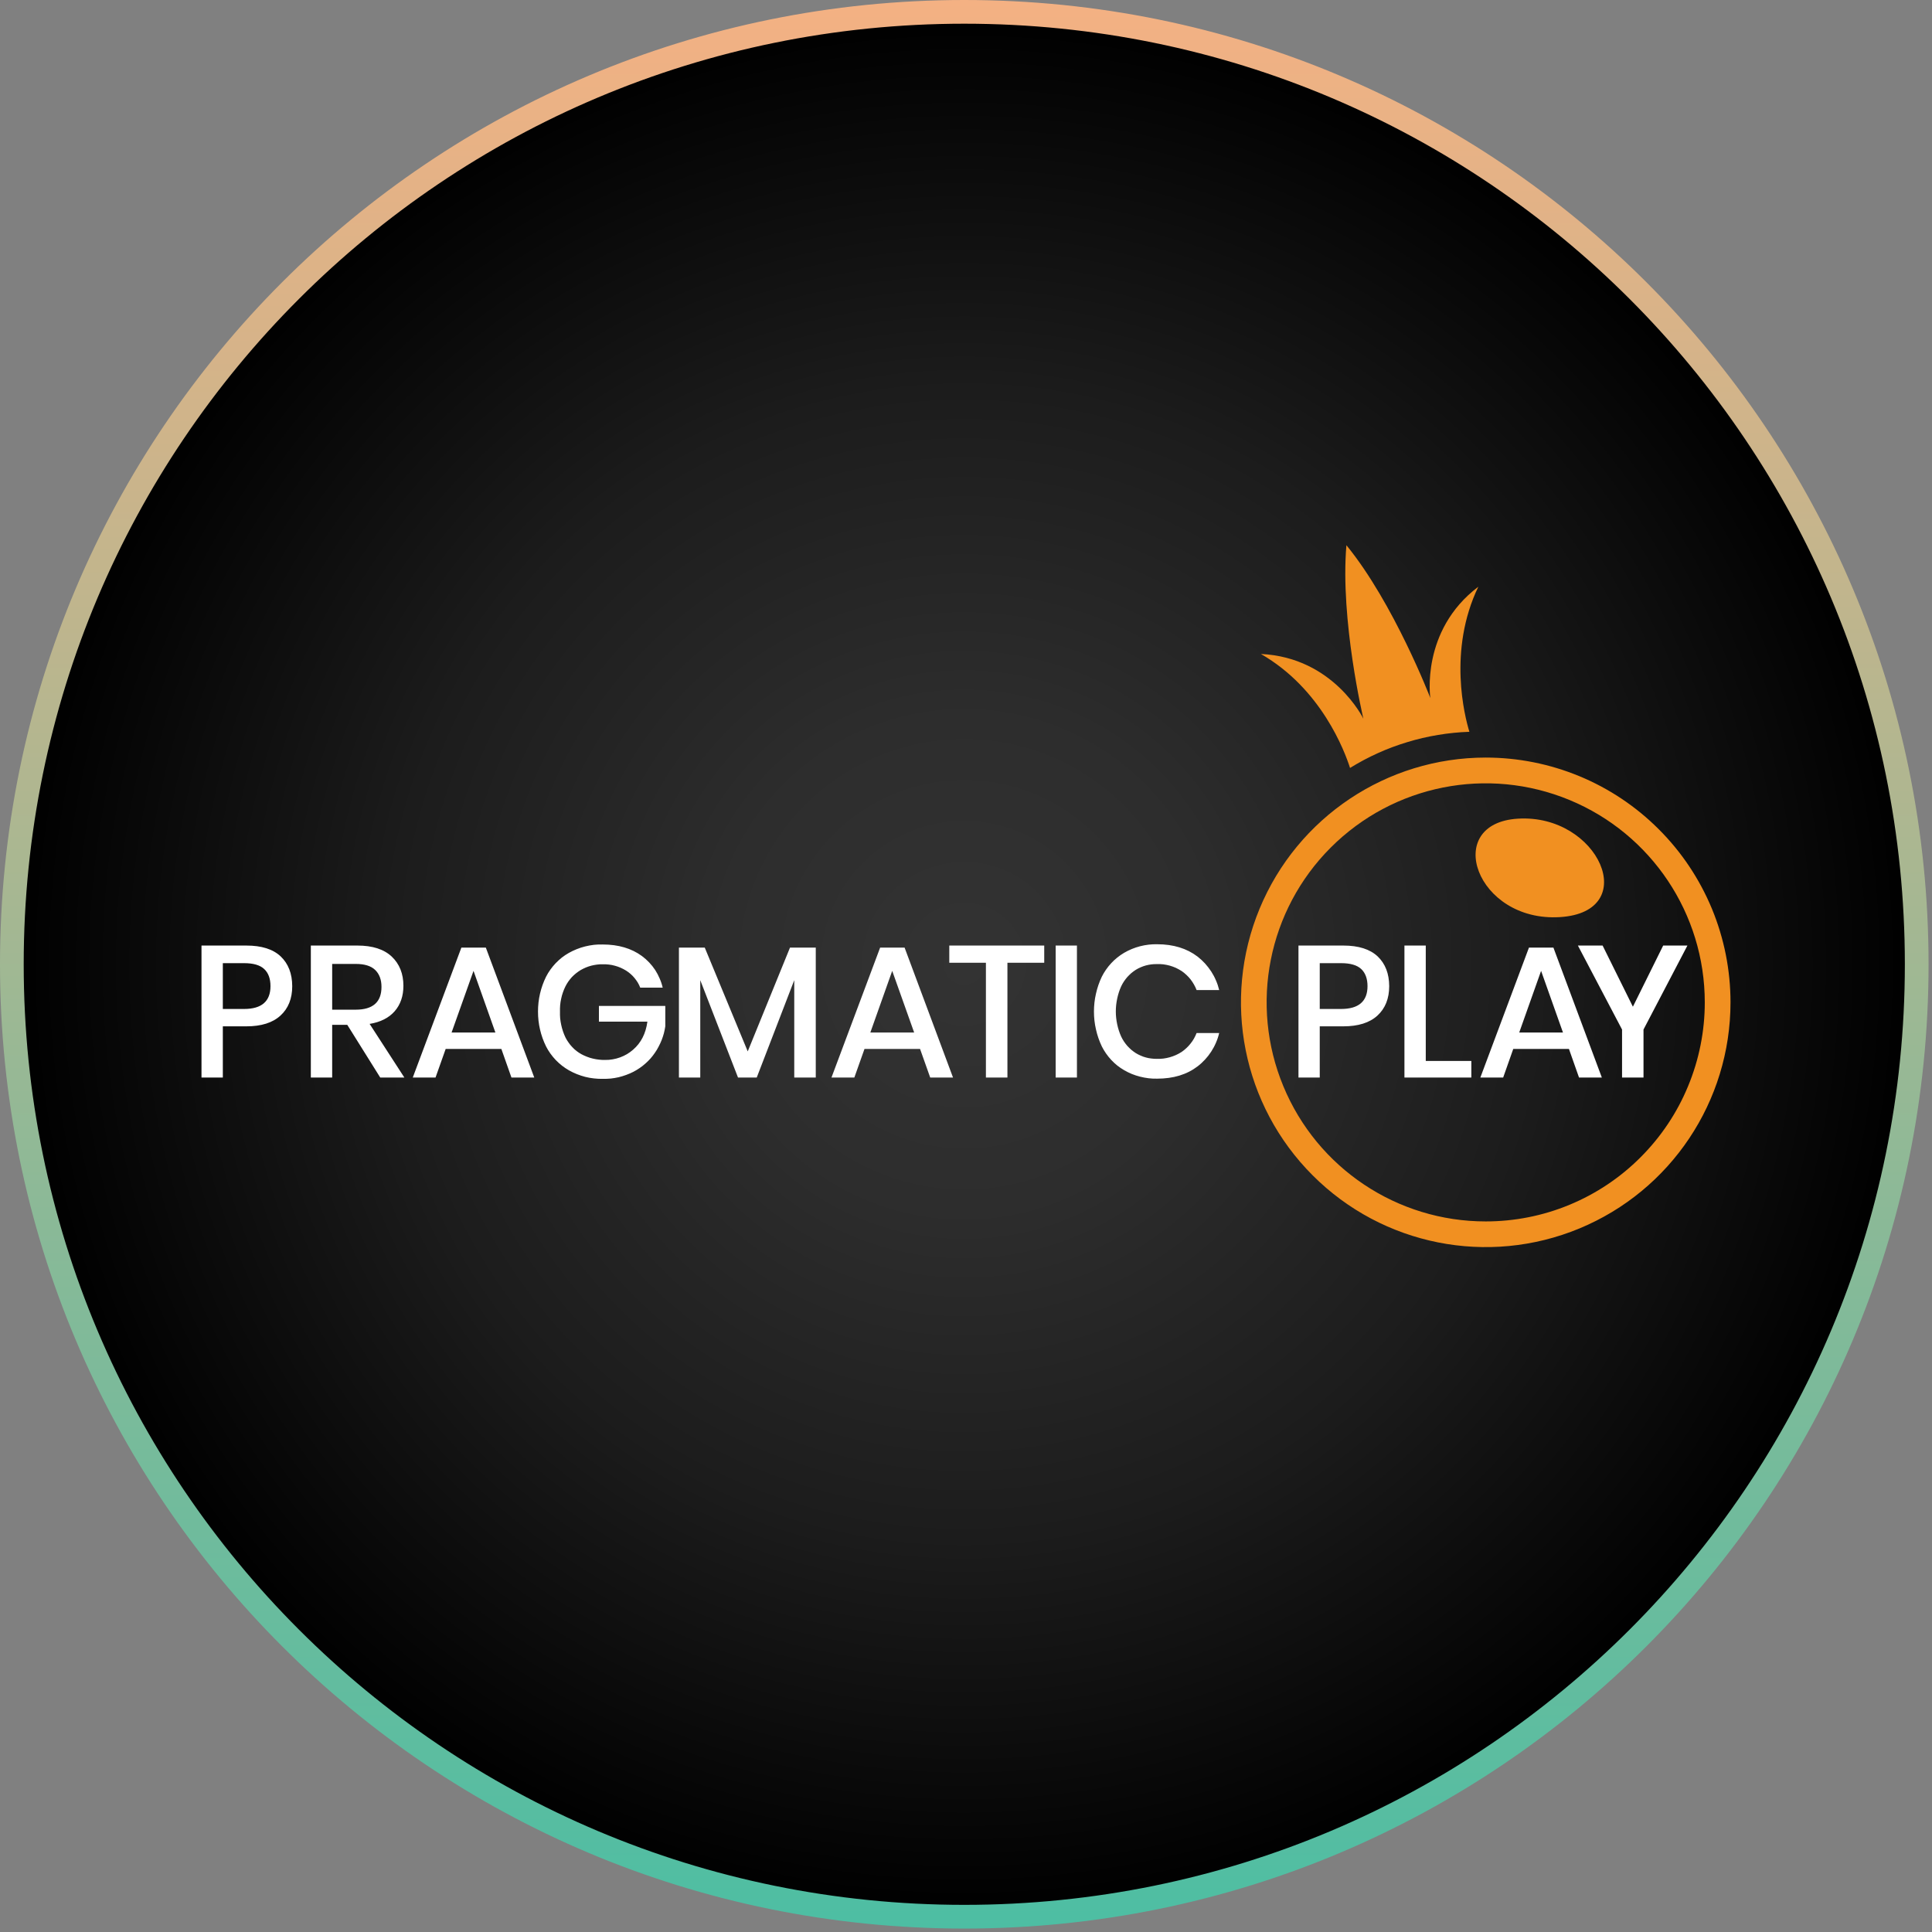
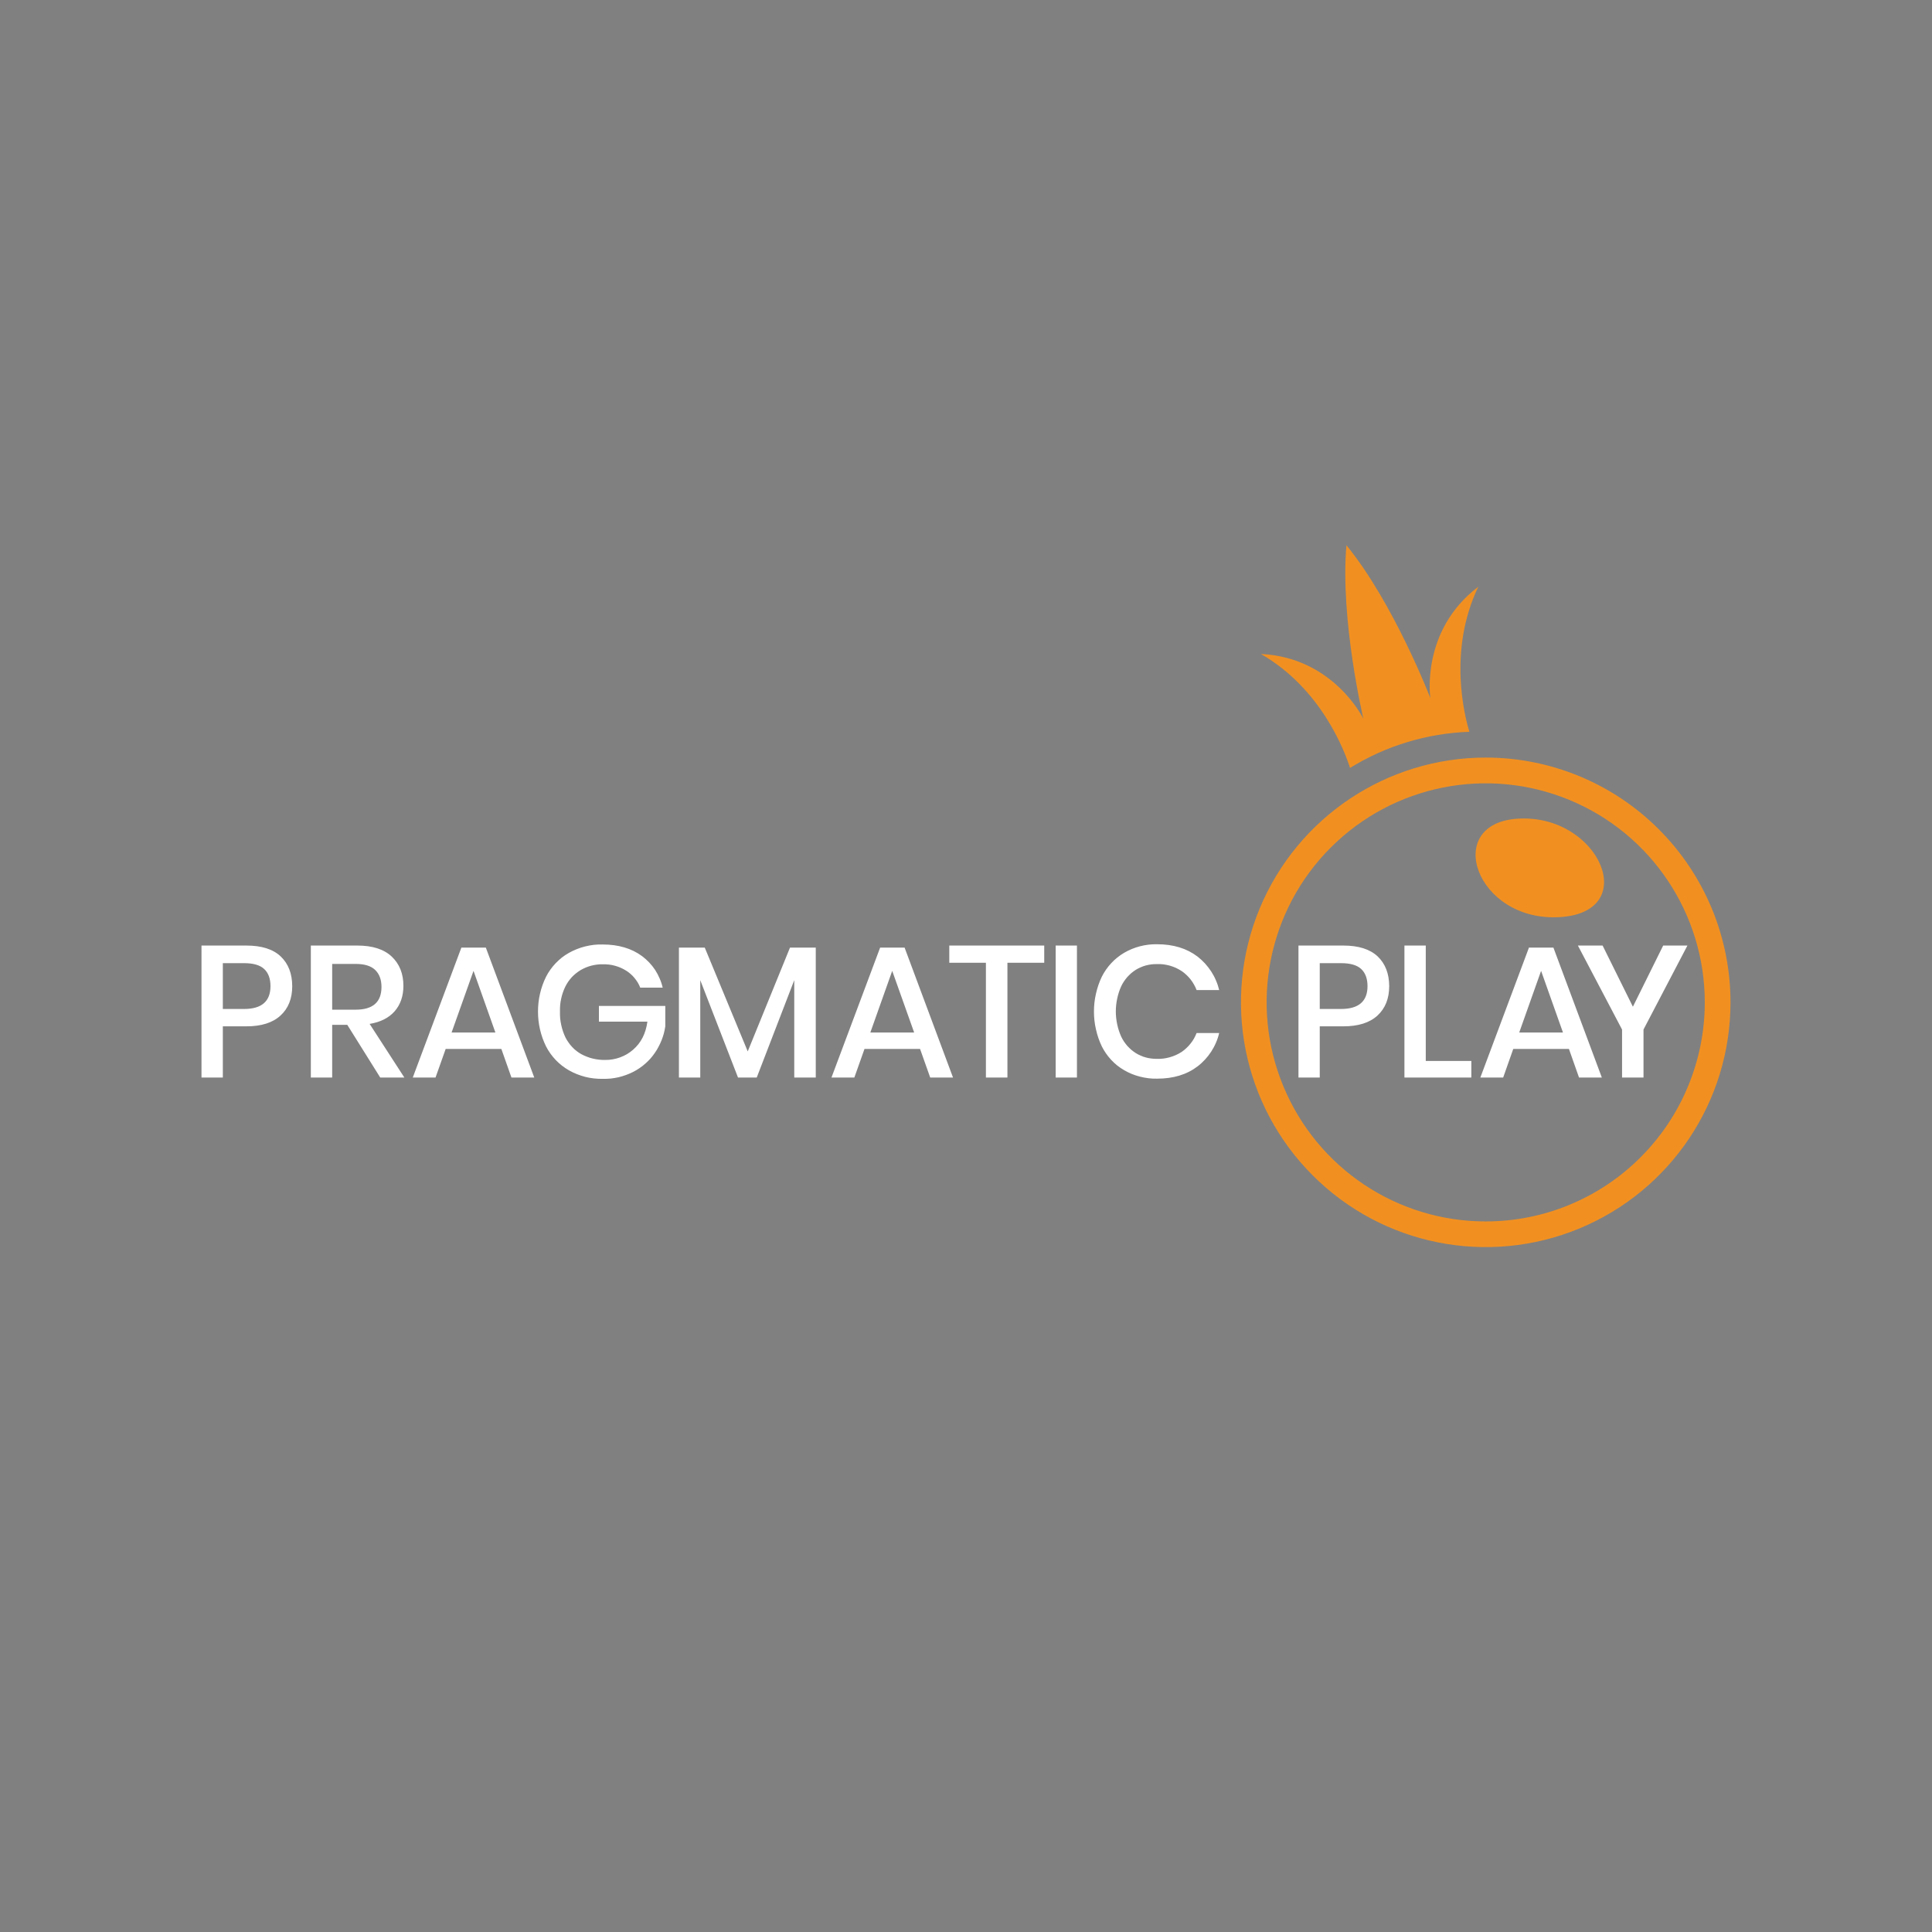
<svg xmlns="http://www.w3.org/2000/svg" viewBox="0 0 326 326" width="326" height="326">
  <rect x="0" y="0" width="326" height="326" fill="#808080" stroke="none" />
  <title>pragmatic-play-circle</title>
  <defs>
    <radialGradient id="grd1" gradientUnits="userSpaceOnUse" cx="162.709" cy="162.709" r="160.709">
      <stop offset="0" stop-color="#333333" />
      <stop offset="0.258" stop-color="#2d2d2d" />
      <stop offset="0.603" stop-color="#1c1c1c" />
      <stop offset="0.996" stop-color="#000000" />
      <stop offset="1" stop-color="#000000" />
    </radialGradient>
    <linearGradient id="grd2" gradientUnits="userSpaceOnUse" x1="162.709" y1="0" x2="162.709" y2="325.417">
      <stop offset="0" stop-color="#f4b183" />
      <stop offset="1" stop-color="#4dbea3" />
    </linearGradient>
  </defs>
  <style>		tspan { white-space:pre }		.shp0 { fill: url(#grd1);stroke: url(#grd2);stroke-width: 4 } 		.shp1 { fill: #f19021 } 		.shp2 { fill: #ffffff } 	</style>
  <g id="Layer_2">
    <g id="Layer_1-2">
-       <path id="Layer" class="shp0" d="M162.71 323.42C73.84 323.42 2 251.58 2 162.71C2 73.84 73.84 2 162.71 2C251.58 2 323.42 73.84 323.42 162.71C323.42 251.58 251.58 323.42 162.71 323.42Z" />
      <path id="Layer" class="shp1" d="M256.11 138.14C243.29 138.94 249.05 155.63 263.22 154.75C277.08 153.89 269.77 137.29 256.11 138.14Z" />
      <path id="Layer" fill-rule="evenodd" class="shp1" d="M250.7 127.83C256.12 127.83 261.49 128.9 266.5 130.97C271.52 133.05 276.07 136.09 279.9 139.93C283.74 143.76 286.78 148.32 288.86 153.33C290.93 158.34 292 163.71 292 169.13C292 185.84 281.94 200.89 266.5 207.29C251.07 213.68 233.31 210.15 221.5 198.33C209.68 186.52 206.15 168.76 212.54 153.33C218.94 137.89 234 127.83 250.7 127.83ZM250.7 206.1C255.55 206.1 260.36 205.15 264.84 203.29C269.33 201.43 273.4 198.71 276.83 195.27C280.26 191.84 282.99 187.77 284.84 183.28C286.7 178.8 287.66 173.99 287.66 169.14C287.66 154.19 278.65 140.71 264.84 134.99C251.02 129.27 235.13 132.43 224.55 143.01C213.98 153.58 210.82 169.48 216.55 183.29C222.27 197.1 235.75 206.11 250.7 206.1ZM249.45 99C244.28 109.75 247.14 120.85 247.94 123.48C246.17 123.54 244.4 123.72 242.65 124.01C240.9 124.3 239.17 124.7 237.48 125.22C235.78 125.73 234.11 126.35 232.5 127.08C230.88 127.81 229.31 128.65 227.8 129.58C226.9 126.75 222.95 116.2 212.76 110.35C225.04 110.93 230.05 121.27 230.05 121.27C230.05 121.27 226.11 104.59 227.19 92C235.19 101.78 241.35 117.78 241.35 117.78C241.35 117.78 239.65 106.41 249.45 99Z" />
      <path id="Layer" fill-rule="evenodd" class="shp2" d="M37.6 173.18L37.6 181.82L34 181.82L34 159.55L41.57 159.55C44.14 159.55 46.07 160.16 47.36 161.38C48.65 162.61 49.3 164.28 49.31 166.4C49.31 168.5 48.65 170.16 47.32 171.37C46 172.58 44.09 173.18 41.58 173.18L37.6 173.18ZM44.58 163.51C43.88 162.85 42.75 162.52 41.19 162.52L37.6 162.52L37.6 170.25L41.19 170.25C44.15 170.25 45.64 168.96 45.64 166.4C45.64 165.14 45.29 164.17 44.58 163.51ZM64.16 181.82L58.6 172.93L56.05 172.93L56.05 181.82L52.45 181.82L52.45 159.55L60.31 159.55C62.85 159.55 64.78 160.17 66.1 161.41C67.41 162.65 68.07 164.3 68.07 166.34C68.07 168.07 67.58 169.5 66.6 170.63C65.62 171.75 64.21 172.47 62.37 172.77L68.23 181.82L64.16 181.82ZM56.05 170.37L60.02 170.37C62.92 170.37 64.37 169.09 64.37 166.53C64.37 165.31 64.02 164.36 63.31 163.67C62.61 162.99 61.51 162.65 60.02 162.65L56.05 162.65L56.05 170.37ZM84.6 177L75.2 177L73.49 181.82L69.65 181.82L77.85 159.9L81.98 159.9L90.15 181.82L86.3 181.82L84.6 177ZM83.59 174.22L79.9 163.82L76.2 174.22L83.59 174.22ZM109.54 162.4C109.91 162.79 110.25 163.22 110.55 163.67C110.84 164.13 111.1 164.61 111.31 165.11C111.53 165.61 111.7 166.12 111.82 166.65L108.03 166.65C107.92 166.36 107.78 166.07 107.62 165.8C107.45 165.53 107.27 165.27 107.07 165.03C106.87 164.78 106.65 164.56 106.41 164.35C106.17 164.14 105.92 163.95 105.65 163.78C105.36 163.6 105.05 163.44 104.74 163.3C104.42 163.16 104.1 163.05 103.77 162.96C103.44 162.86 103.1 162.8 102.76 162.76C102.41 162.72 102.07 162.7 101.73 162.71C101.4 162.7 101.07 162.72 100.75 162.76C100.43 162.8 100.11 162.86 99.79 162.94C99.47 163.02 99.16 163.13 98.86 163.25C98.56 163.38 98.27 163.52 97.99 163.68C97.71 163.85 97.45 164.03 97.2 164.23C96.95 164.43 96.71 164.65 96.49 164.88C96.28 165.12 96.07 165.37 95.89 165.63C95.71 165.9 95.54 166.17 95.4 166.46C95.24 166.79 95.1 167.12 94.98 167.47C94.86 167.81 94.76 168.17 94.69 168.52C94.61 168.88 94.55 169.24 94.52 169.6C94.49 169.97 94.48 170.33 94.49 170.7C94.48 171.08 94.49 171.45 94.52 171.83C94.56 172.21 94.62 172.58 94.7 172.95C94.78 173.32 94.88 173.68 95 174.04C95.12 174.4 95.27 174.75 95.43 175.09C95.58 175.38 95.75 175.66 95.94 175.92C96.12 176.19 96.33 176.44 96.56 176.68C96.78 176.92 97.02 177.14 97.28 177.34C97.54 177.54 97.81 177.72 98.1 177.88C98.4 178.04 98.72 178.19 99.04 178.31C99.36 178.44 99.69 178.54 100.03 178.62C100.36 178.7 100.71 178.76 101.05 178.8C101.39 178.84 101.74 178.86 102.09 178.85C102.52 178.86 102.95 178.83 103.38 178.75C103.8 178.68 104.22 178.57 104.63 178.42C105.03 178.27 105.43 178.09 105.8 177.87C106.17 177.65 106.52 177.39 106.84 177.11C108.17 175.96 108.97 174.39 109.24 172.39L101.06 172.39L101.06 169.74L112.26 169.74L112.26 173.18C112.2 173.58 112.12 173.97 112.02 174.36C111.91 174.75 111.79 175.14 111.64 175.51C111.49 175.89 111.32 176.25 111.13 176.61C110.95 176.97 110.74 177.31 110.51 177.64C110.28 177.98 110.03 178.3 109.76 178.61C109.49 178.91 109.2 179.2 108.89 179.47C108.59 179.74 108.27 179.99 107.93 180.22C107.59 180.45 107.25 180.66 106.88 180.85C106.49 181.05 106.08 181.23 105.66 181.38C105.24 181.54 104.81 181.66 104.38 181.77C103.94 181.87 103.5 181.94 103.06 181.99C102.62 182.03 102.17 182.05 101.73 182.04C101.23 182.05 100.73 182.03 100.23 181.97C99.73 181.92 99.24 181.83 98.76 181.71C98.27 181.58 97.8 181.43 97.33 181.24C96.87 181.06 96.42 180.84 95.98 180.59C95.58 180.36 95.19 180.1 94.82 179.81C94.44 179.51 94.1 179.2 93.77 178.86C93.45 178.52 93.15 178.16 92.87 177.77C92.6 177.39 92.35 176.99 92.14 176.57C91.69 175.66 91.35 174.7 91.12 173.71C90.89 172.72 90.78 171.7 90.78 170.69C90.78 169.67 90.89 168.66 91.12 167.67C91.35 166.68 91.69 165.72 92.14 164.81C92.35 164.39 92.6 163.99 92.87 163.61C93.14 163.23 93.44 162.87 93.76 162.53C94.09 162.19 94.44 161.87 94.8 161.58C95.17 161.3 95.56 161.03 95.97 160.8C96.4 160.56 96.85 160.34 97.31 160.16C97.78 159.97 98.25 159.82 98.73 159.7C99.22 159.58 99.71 159.49 100.2 159.43C100.7 159.38 101.2 159.35 101.69 159.37C104.34 159.37 106.55 160.02 108.32 161.32C108.75 161.64 109.16 162 109.54 162.4ZM137.65 159.9L137.65 181.82L134.02 181.82L134.02 165.39L127.69 181.82L124.53 181.82L118.16 165.39L118.16 181.82L114.56 181.82L114.56 159.9L118.92 159.9L126.17 177.41L133.3 159.9L137.65 159.9ZM155.25 177L145.87 177L144.16 181.82L140.3 181.82L148.51 159.9L152.64 159.9L160.81 181.82L156.96 181.82L155.25 177ZM154.25 174.22L150.55 163.82L146.86 174.22L154.25 174.22ZM176.2 159.55L176.2 162.45L169.99 162.45L169.99 181.82L166.36 181.82L166.36 162.45L160.18 162.45L160.18 159.55L176.2 159.55ZM181.72 159.55L181.72 181.82L178.13 181.82L178.13 159.55L181.72 159.55ZM202.07 161.41C202.52 161.76 202.94 162.15 203.33 162.57C203.71 162.99 204.06 163.45 204.38 163.93C204.69 164.41 204.96 164.91 205.18 165.44C205.41 165.96 205.59 166.51 205.72 167.06L201.91 167.06C201.79 166.74 201.64 166.43 201.47 166.13C201.3 165.83 201.11 165.54 200.9 165.27C200.69 165 200.45 164.74 200.2 164.51C199.95 164.27 199.68 164.05 199.4 163.86C199.09 163.66 198.76 163.48 198.43 163.32C198.09 163.17 197.74 163.04 197.39 162.94C197.03 162.84 196.66 162.77 196.3 162.72C195.93 162.68 195.56 162.66 195.19 162.68C194.88 162.67 194.57 162.69 194.26 162.73C193.95 162.77 193.64 162.83 193.34 162.91C193.04 162.99 192.75 163.1 192.47 163.22C192.18 163.34 191.9 163.49 191.64 163.65C191.38 163.82 191.12 164.01 190.88 164.21C190.65 164.42 190.42 164.64 190.21 164.87C190.01 165.11 189.81 165.36 189.64 165.62C189.47 165.88 189.31 166.16 189.18 166.44C188.88 167.1 188.66 167.8 188.51 168.51C188.36 169.22 188.28 169.94 188.28 170.67C188.28 171.4 188.36 172.12 188.51 172.83C188.66 173.54 188.88 174.23 189.18 174.9C189.31 175.18 189.47 175.45 189.64 175.72C189.81 175.98 190.01 176.23 190.21 176.47C190.42 176.7 190.65 176.92 190.88 177.13C191.12 177.33 191.38 177.52 191.64 177.69C191.9 177.85 192.18 178 192.47 178.12C192.75 178.25 193.04 178.35 193.34 178.43C193.64 178.51 193.95 178.58 194.26 178.61C194.57 178.65 194.88 178.67 195.19 178.67C195.56 178.68 195.93 178.66 196.3 178.62C196.66 178.57 197.03 178.5 197.38 178.4C197.74 178.3 198.09 178.17 198.43 178.02C198.76 177.87 199.09 177.69 199.4 177.49C199.68 177.29 199.95 177.08 200.2 176.84C200.45 176.61 200.68 176.36 200.89 176.09C201.11 175.82 201.3 175.54 201.47 175.24C201.64 174.94 201.78 174.63 201.91 174.31L205.72 174.31C205.59 174.87 205.41 175.41 205.18 175.94C204.96 176.46 204.69 176.96 204.38 177.44C204.07 177.92 203.72 178.37 203.33 178.79C202.94 179.21 202.52 179.6 202.07 179.94C200.26 181.32 197.99 182.01 195.25 182.01C194.77 182.02 194.28 182 193.8 181.94C193.31 181.88 192.83 181.79 192.36 181.67C191.89 181.55 191.43 181.4 190.98 181.22C190.53 181.03 190.09 180.82 189.67 180.57C189.27 180.34 188.89 180.08 188.52 179.79C188.16 179.5 187.82 179.18 187.5 178.84C187.19 178.5 186.89 178.14 186.63 177.76C186.36 177.38 186.13 176.98 185.92 176.57C185.48 175.65 185.15 174.69 184.93 173.7C184.7 172.71 184.59 171.7 184.59 170.69C184.59 169.67 184.7 168.66 184.93 167.67C185.15 166.68 185.48 165.72 185.92 164.8C186.13 164.39 186.36 163.99 186.63 163.61C186.9 163.22 187.19 162.86 187.51 162.52C187.82 162.18 188.16 161.87 188.53 161.57C188.89 161.28 189.27 161.02 189.67 160.78C190.09 160.53 190.53 160.32 190.98 160.13C191.43 159.95 191.89 159.79 192.36 159.67C192.83 159.55 193.31 159.46 193.8 159.4C194.28 159.34 194.77 159.32 195.25 159.33C197.98 159.33 200.26 160.03 202.07 161.41ZM222.69 173.18L222.69 181.82L219.1 181.82L219.1 159.55L226.67 159.55C229.23 159.55 231.16 160.16 232.46 161.38C233.75 162.61 234.4 164.28 234.41 166.4C234.41 168.5 233.74 170.16 232.42 171.37C231.1 172.58 229.18 173.18 226.68 173.18L222.69 173.18ZM229.69 163.51C228.98 162.85 227.85 162.52 226.3 162.52L222.69 162.52L222.69 170.25L226.29 170.25C229.26 170.25 230.75 168.96 230.75 166.4C230.75 165.14 230.39 164.17 229.69 163.51ZM240.58 179.02L248.27 179.02L248.27 181.82L236.98 181.82L236.98 159.55L240.58 159.55L240.58 179.02ZM264.74 177L255.34 177L253.64 181.82L249.79 181.82L257.99 159.9L262.12 159.9L270.29 181.82L266.44 181.82L264.74 177ZM263.73 174.22L260.04 163.82L256.35 174.22L263.73 174.22ZM284.73 159.55L277.32 173.72L277.32 181.82L273.7 181.82L273.7 173.72L266.25 159.55L270.42 159.55L275.53 169.87L280.64 159.55L284.73 159.55Z" />
    </g>
  </g>
</svg>